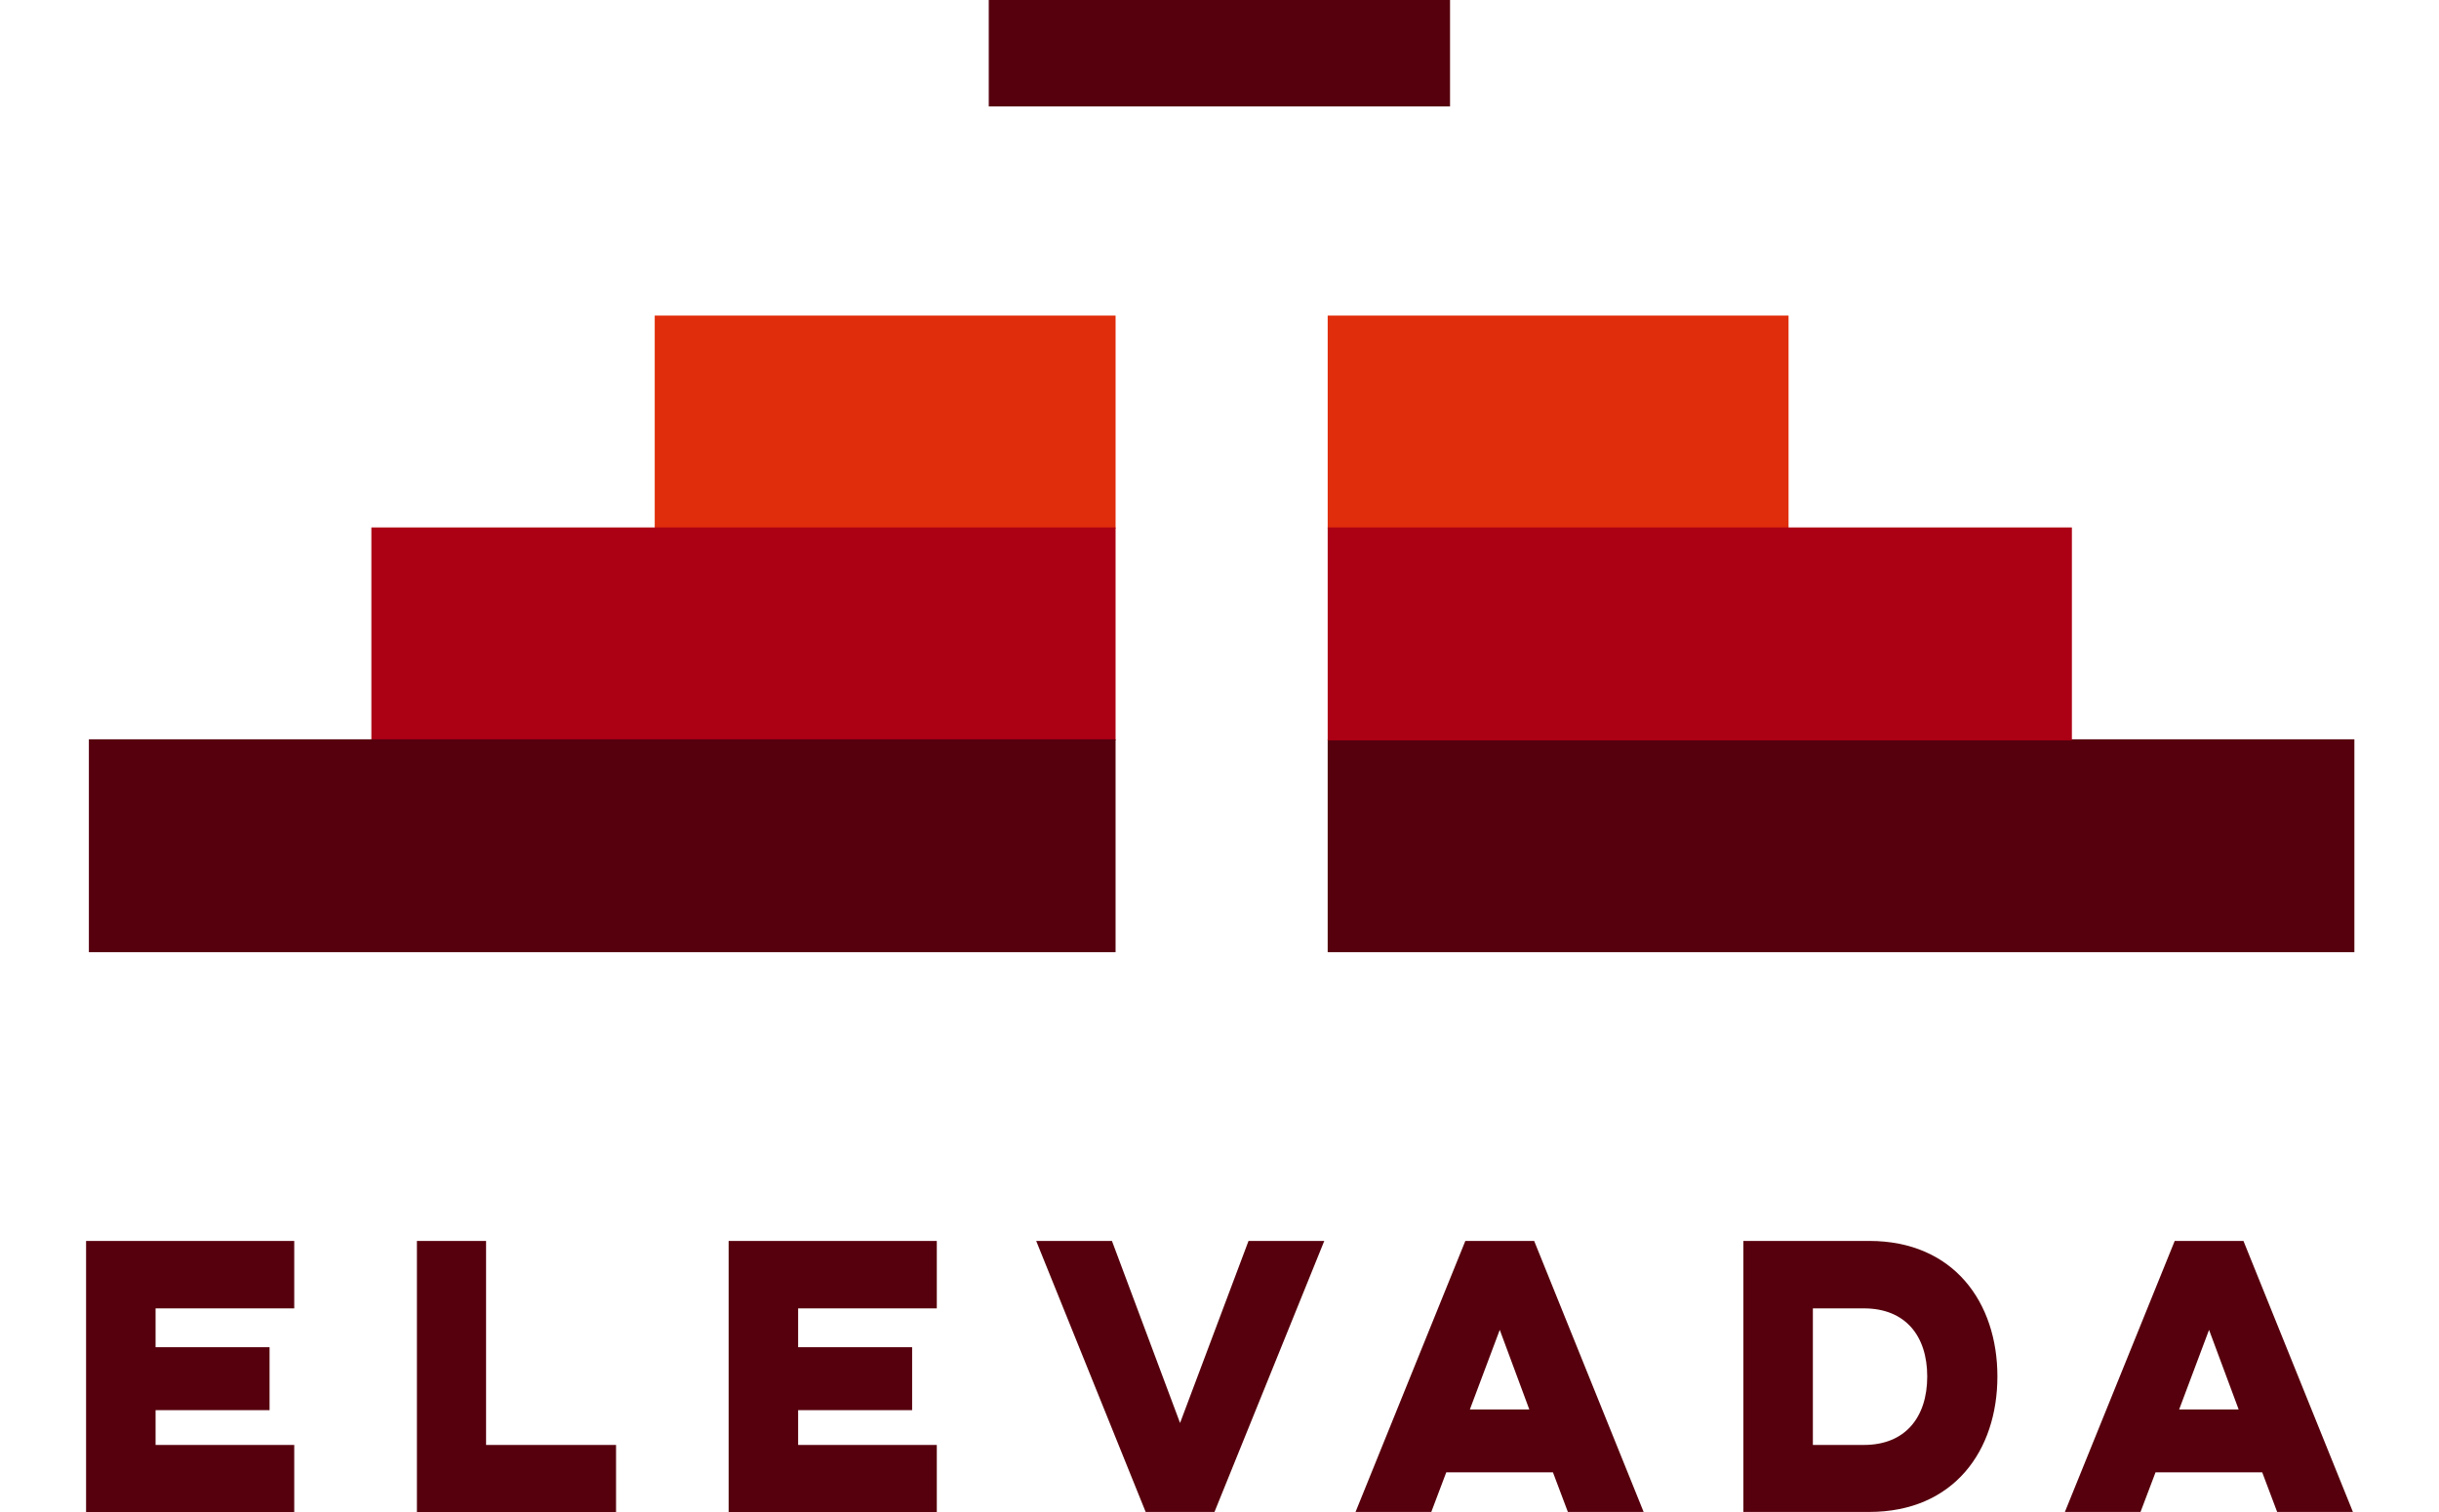
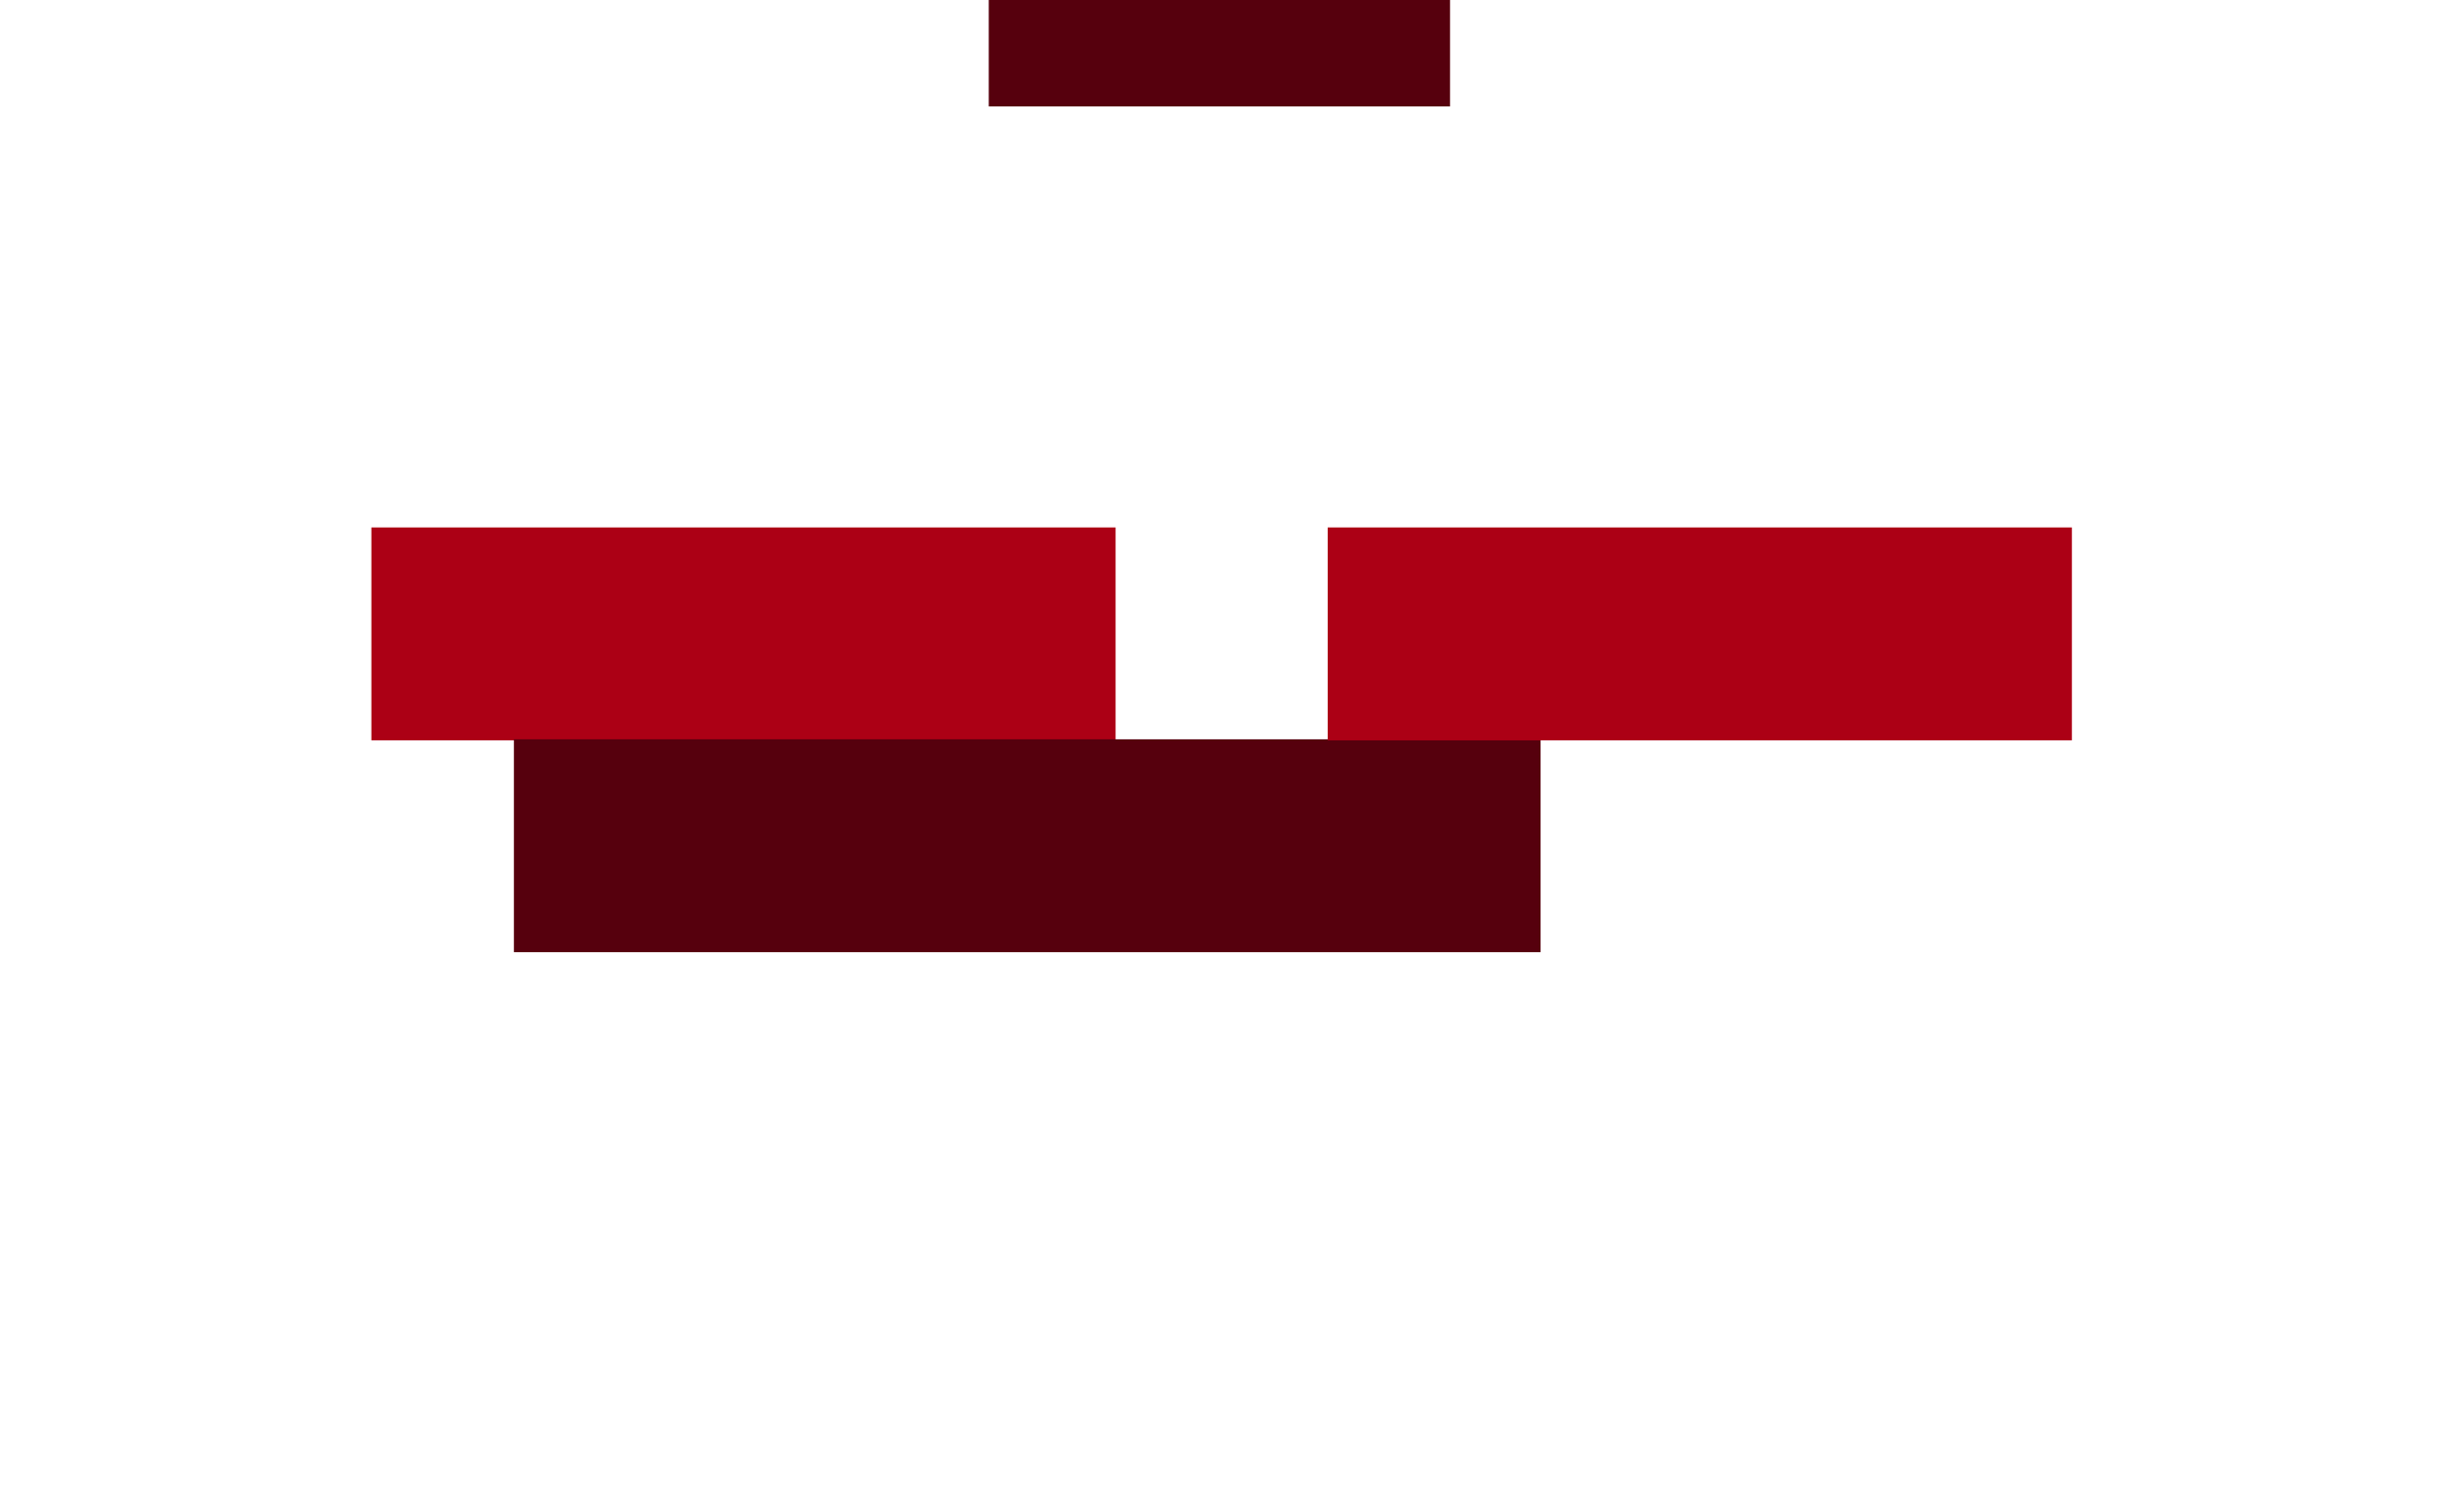
<svg xmlns="http://www.w3.org/2000/svg" height="1550" viewBox="0 52.08 1108.9 739.73" width="2500">
-   <path d="m0 659.19h101.83v33h-67.83v19h55.76v30.81h-55.76v17h67.83v32.81h-101.83zm161.84 0h33.83v99.81h63.58v32.81h-97.41zm152.49 0h101.83v33h-67.83v19h55.76v30.81h-55.76v17h67.83v32.81h-101.83zm204 132.59-53.55-132.59h37.06l33.32 89.07 33.49-89.07h37.06l-53.71 132.59zm190.05-132.59 53.55 132.59h-37.06l-7.31-19.38h-52.18l-7.32 19.38h-37.06l53.71-132.59zm-16.83 43.51-14.62 38.93h29.07zm119.17-43.51h61.54c41.48 0 62.73 30.25 62.73 66.29 0 36.21-21.25 66.3-62.73 66.3h-61.54zm34 33v66.81h25c20.23 0 30.94-13.6 30.94-33.49s-10.71-33.32-30.94-33.32zm210.63-33 53.55 132.59h-37.06l-7.31-19.38h-52.19l-7.34 19.38h-37l53.72-132.59zm-16.83 43.51-14.62 38.93h29.1z" fill="#56000d" />
  <g fill="none" stroke-linecap="square" stroke-miterlimit="10" stroke-width="104.15">
-     <path d="m330.25 258.54h121.29" stroke="#e02d0b" />
    <path d="m191.64 362.2h259.9" stroke="#ac0015" />
-     <path d="m53.45 465.85h398.09m207.91 0h398.09" stroke="#56000d" />
-     <path d="m780.74 258.54h-121.29" stroke="#e02d0b" />
+     <path d="m53.45 465.85m207.91 0h398.09" stroke="#56000d" />
    <path d="m919.35 362.2h-259.9" stroke="#ac0015" />
    <path d="m615.15 52.08h-121.5" stroke="#56000d" />
  </g>
</svg>